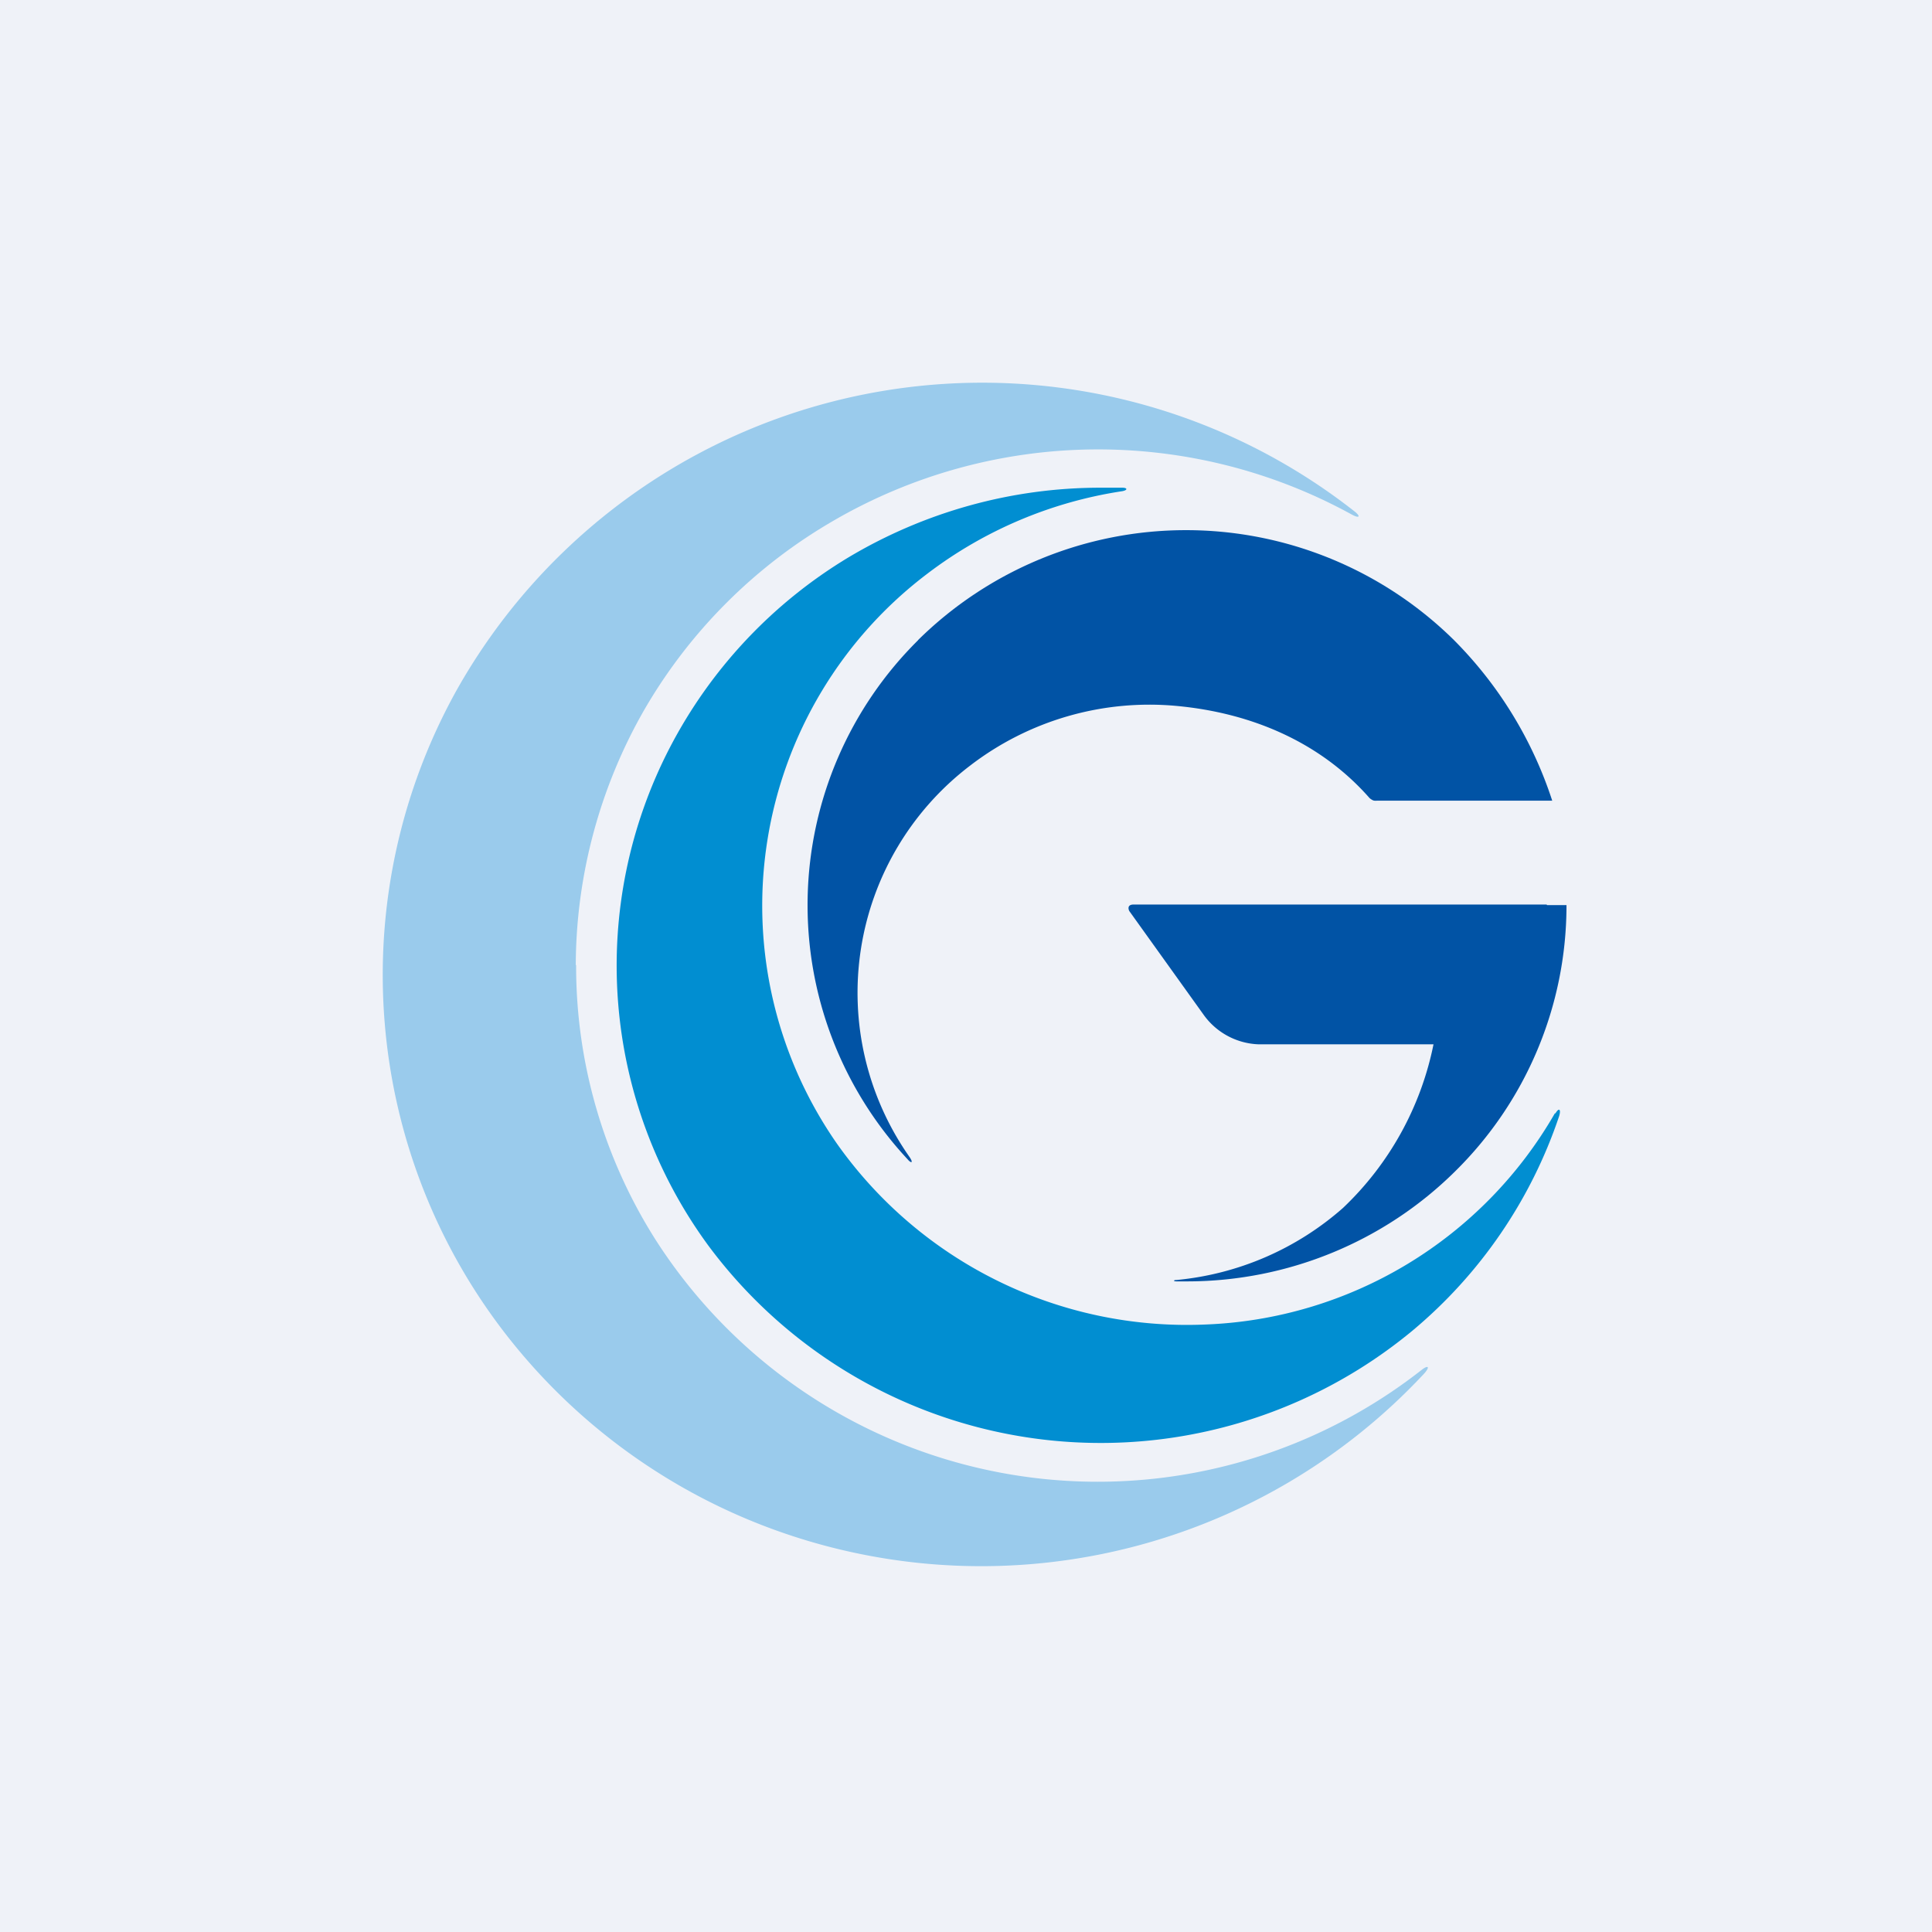
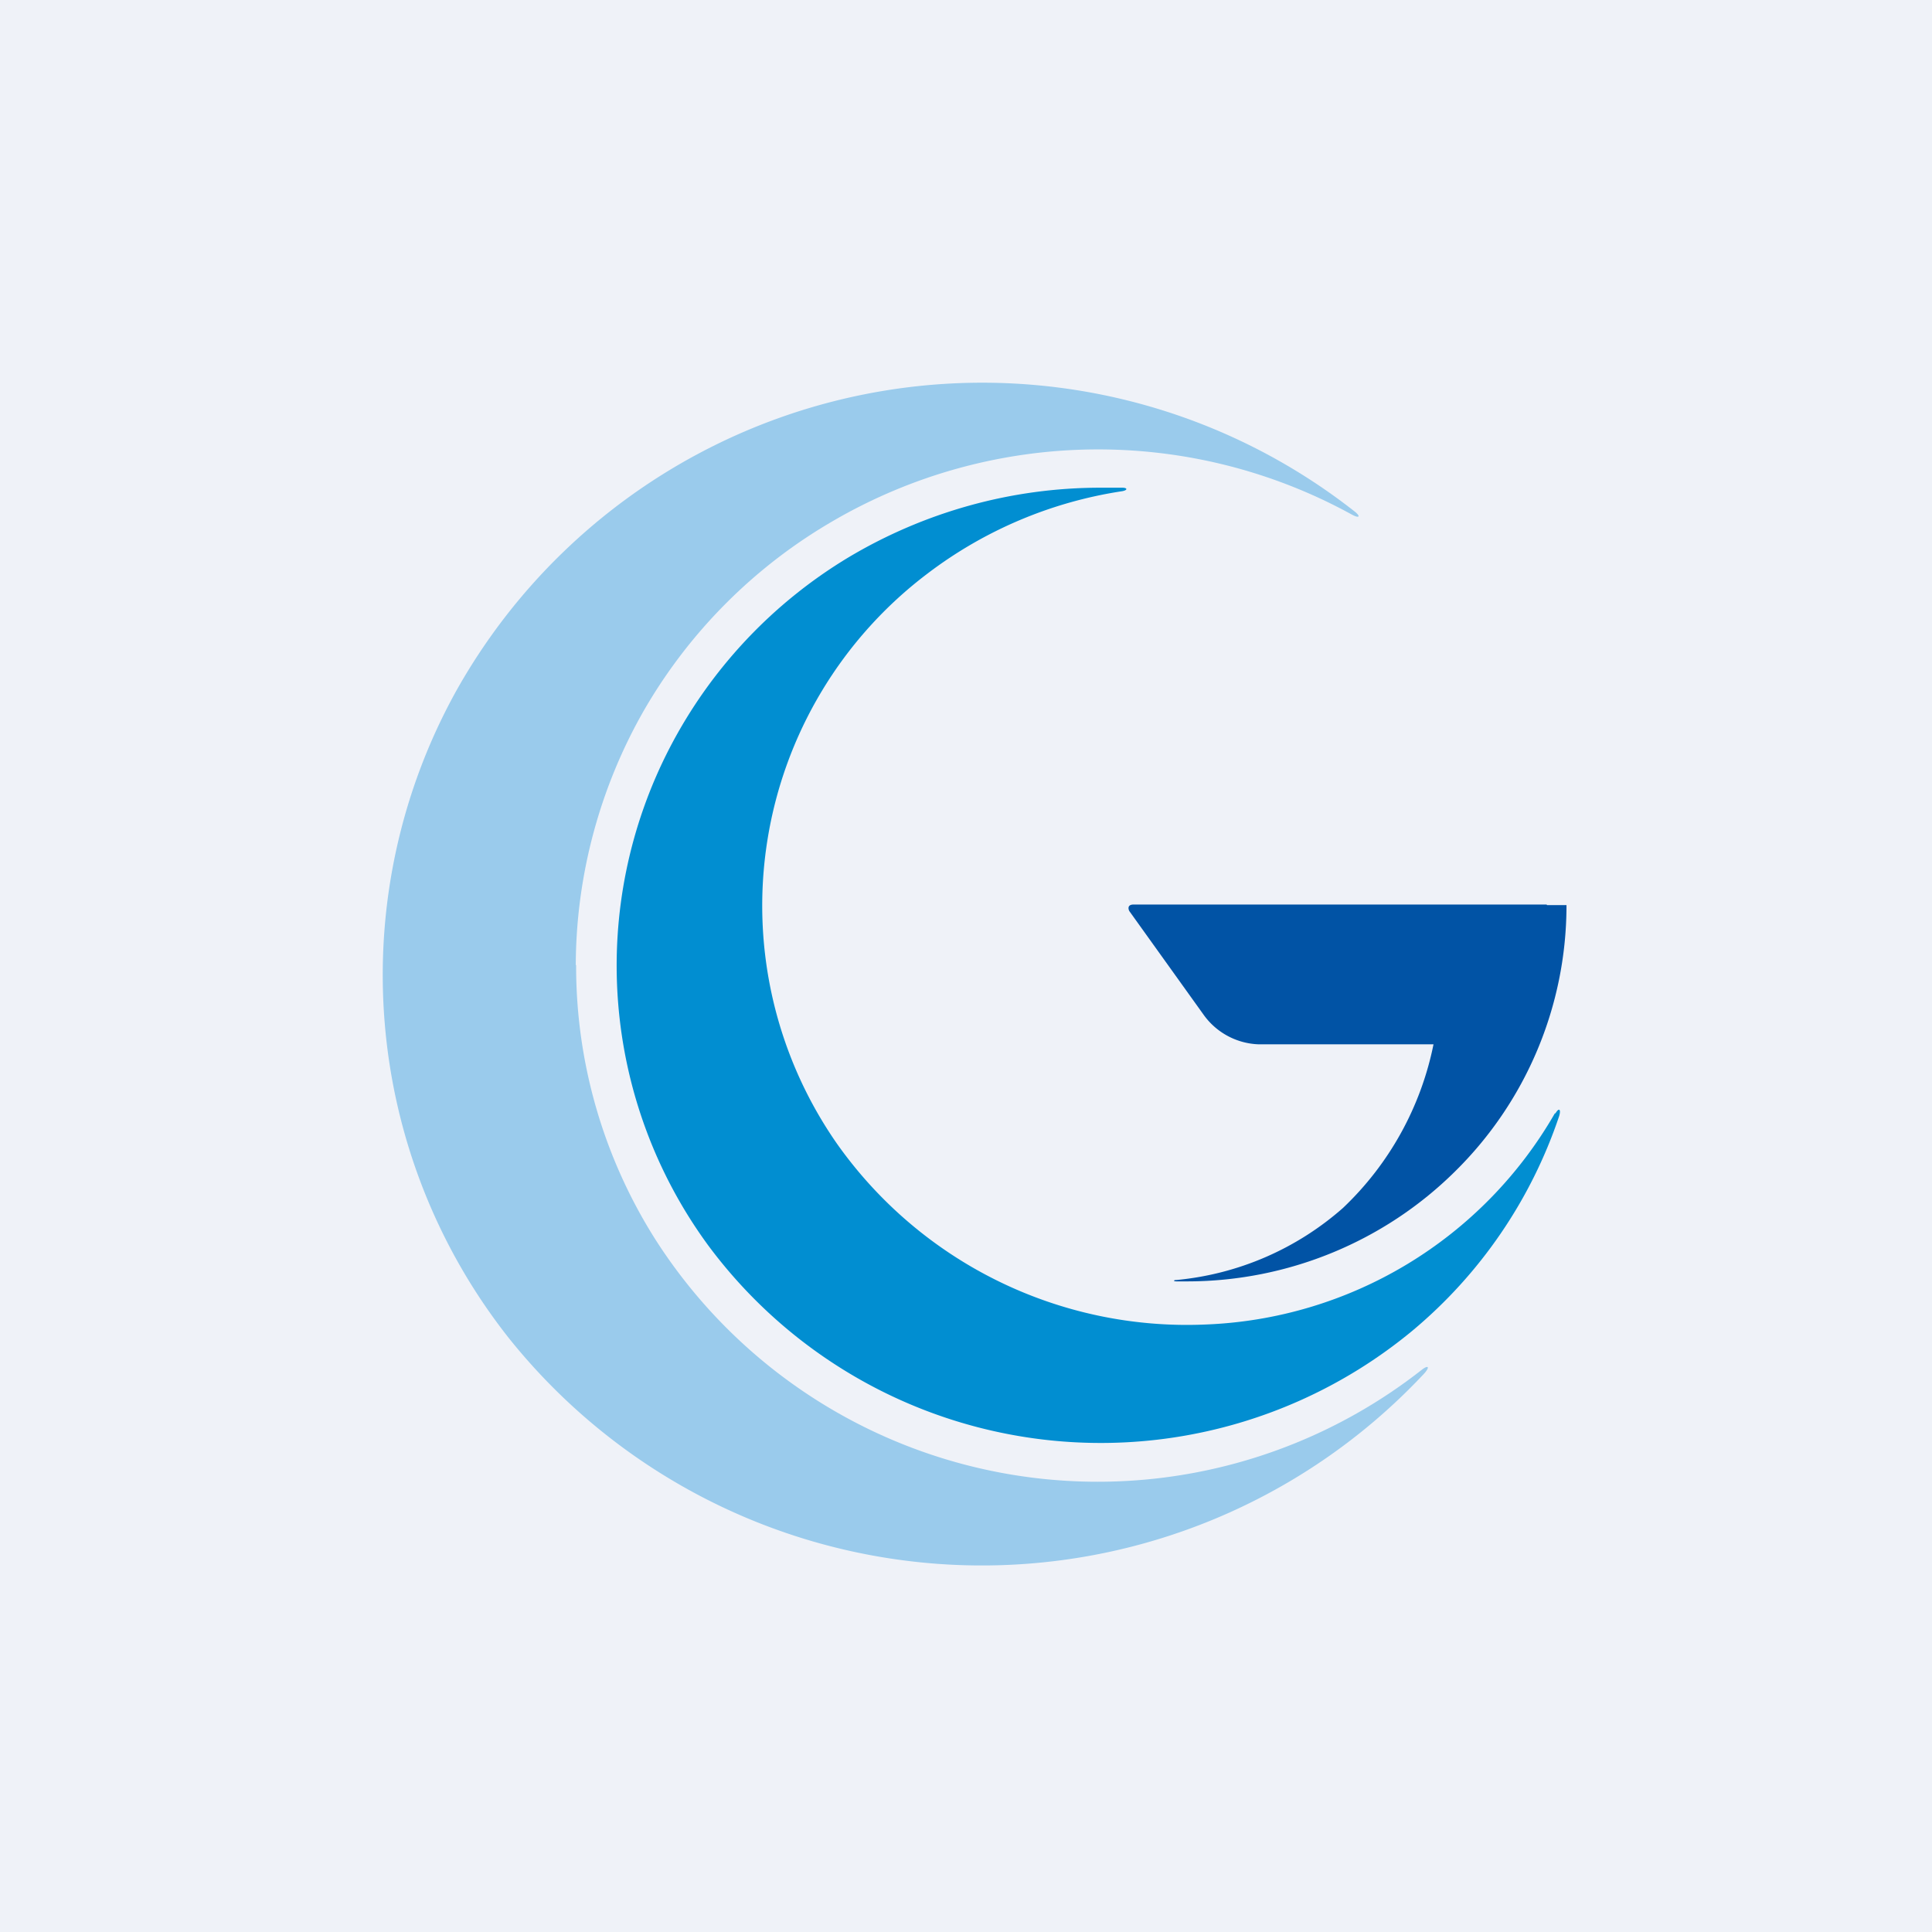
<svg xmlns="http://www.w3.org/2000/svg" viewBox="0 0 55.5 55.5">
  <path d="M 0,0 H 55.5 V 55.5 H 0 Z" fill="rgb(239, 242, 248)" />
-   <path d="M 26.38,18.385 A 10.71,10.71 0 0,0 26.07,33.3 C 26.17,33.42 26.25,33.42 26.13,33.24 A 8.2,8.2 0 0,1 27.86,22 A 8.45,8.45 0 0,1 33.81,20.28 C 35.94,20.48 37.91,21.31 39.32,22.9 C 39.35,22.94 39.4,22.97 39.44,22.99 C 39.49,23.01 39.54,23 39.59,23 H 44.59 A 11.64,11.64 0 0,0 41.77,18.39 A 10.96,10.96 0 0,0 26.37,18.39 H 26.39 Z" fill="rgb(1, 83, 165)" />
  <path d="M 44.43,25.985 H 32.54 C 32.35,26 32.44,26.17 32.44,26.17 L 34.59,29.17 A 2.03,2.03 0 0,0 36.16,30 H 41.18 A 8.9,8.9 0 0,1 38.58,34.7 A 8.43,8.43 0 0,1 33.8,36.77 C 33.7,36.77 33.7,36.81 33.8,36.81 H 34.1 C 36.99,36.81 39.76,35.67 41.8,33.65 A 10.72,10.72 0 0,0 45,26.05 V 26 H 44.44 Z" fill="rgb(1, 83, 165)" />
-   <path d="M 16.54,27.715 C 16.55,25.15 17.23,22.61 18.52,20.37 A 14.9,14.9 0 0,1 23.94,14.96 A 15.13,15.13 0 0,1 38.83,14.78 C 39.05,14.9 39.1,14.84 38.91,14.69 A 17.32,17.32 0 0,0 13.11,19.84 A 16.83,16.83 0 0,0 14.61,38.43 A 17.2,17.2 0 0,0 22.63,44.08 A 17.4,17.4 0 0,0 40.91,39.46 C 41.09,39.26 41.03,39.2 40.83,39.36 A 15.08,15.08 0 0,1 18.83,35.61 A 14.67,14.67 0 0,1 16.55,27.73 Z" fill="rgb(154, 203, 236)" />
+   <path d="M 16.54,27.715 C 16.55,25.15 17.23,22.61 18.52,20.37 A 14.9,14.9 0 0,1 23.94,14.96 A 15.13,15.13 0 0,1 38.83,14.78 C 39.05,14.9 39.1,14.84 38.91,14.69 A 17.32,17.32 0 0,0 13.11,19.84 A 16.83,16.83 0 0,0 14.61,38.43 A 17.4,17.4 0 0,0 40.91,39.46 C 41.09,39.26 41.03,39.2 40.83,39.36 A 15.08,15.08 0 0,1 18.83,35.61 A 14.67,14.67 0 0,1 16.55,27.73 Z" fill="rgb(154, 203, 236)" />
  <path d="M 44.67,31.975 A 12.11,12.11 0 0,1 34.6,38.05 A 12.31,12.31 0 0,1 24.04,32.85 A 11.96,11.96 0 0,1 26.64,16.48 A 12.27,12.27 0 0,1 32.24,14.11 C 32.4,14.08 32.39,14.01 32.24,14.01 H 31.61 C 29.05,14.01 26.55,14.71 24.36,16.02 A 13.8,13.8 0 0,0 19.24,21.48 A 13.6,13.6 0 0,0 20.34,35.77 A 14.04,14.04 0 0,0 40.57,38.23 A 13.72,13.72 0 0,0 44.79,32.06 C 44.85,31.86 44.78,31.81 44.68,31.99 Z" fill="rgb(1, 142, 209)" />
</svg>